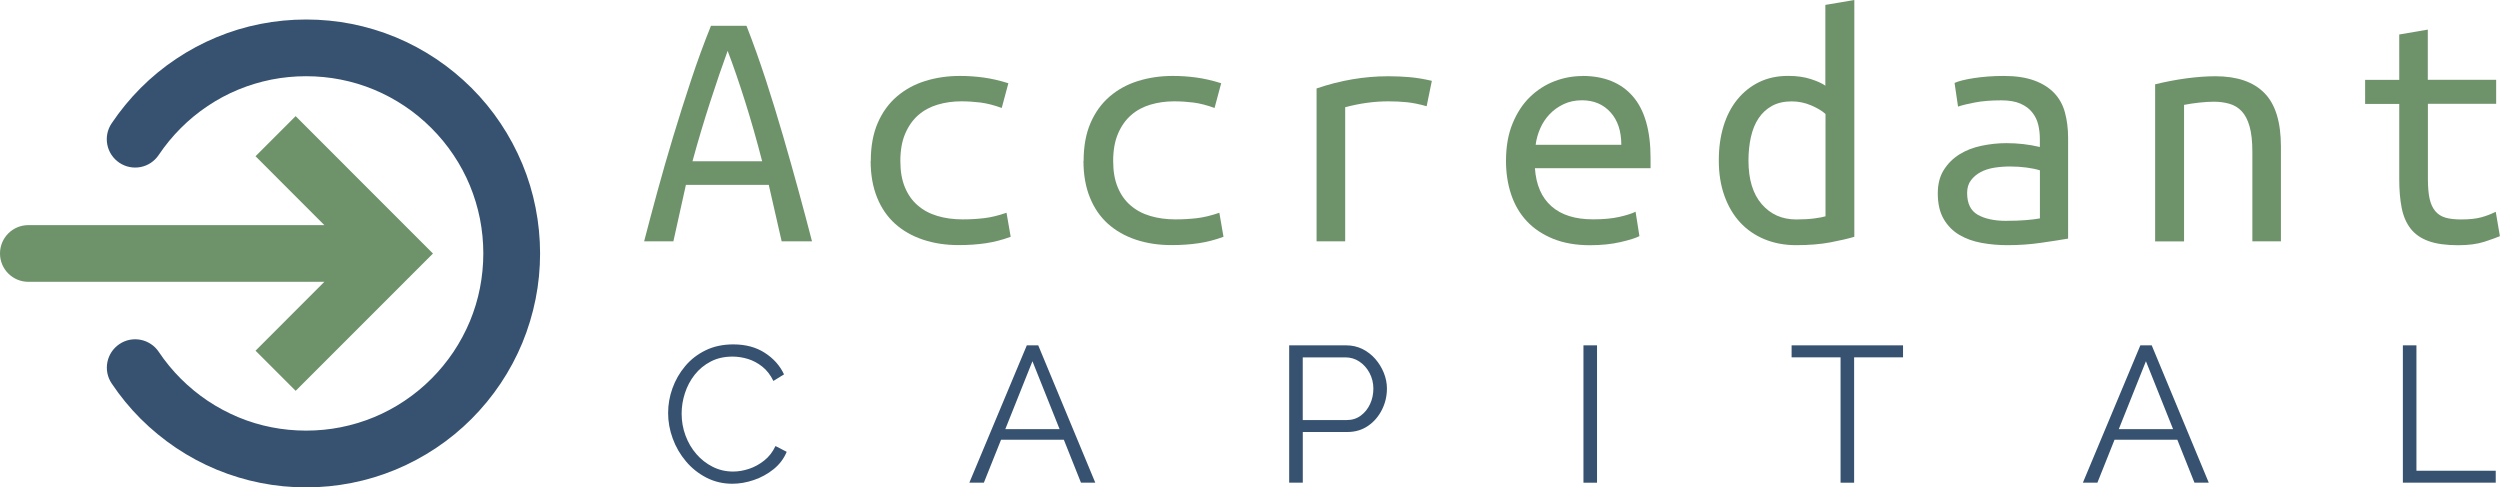
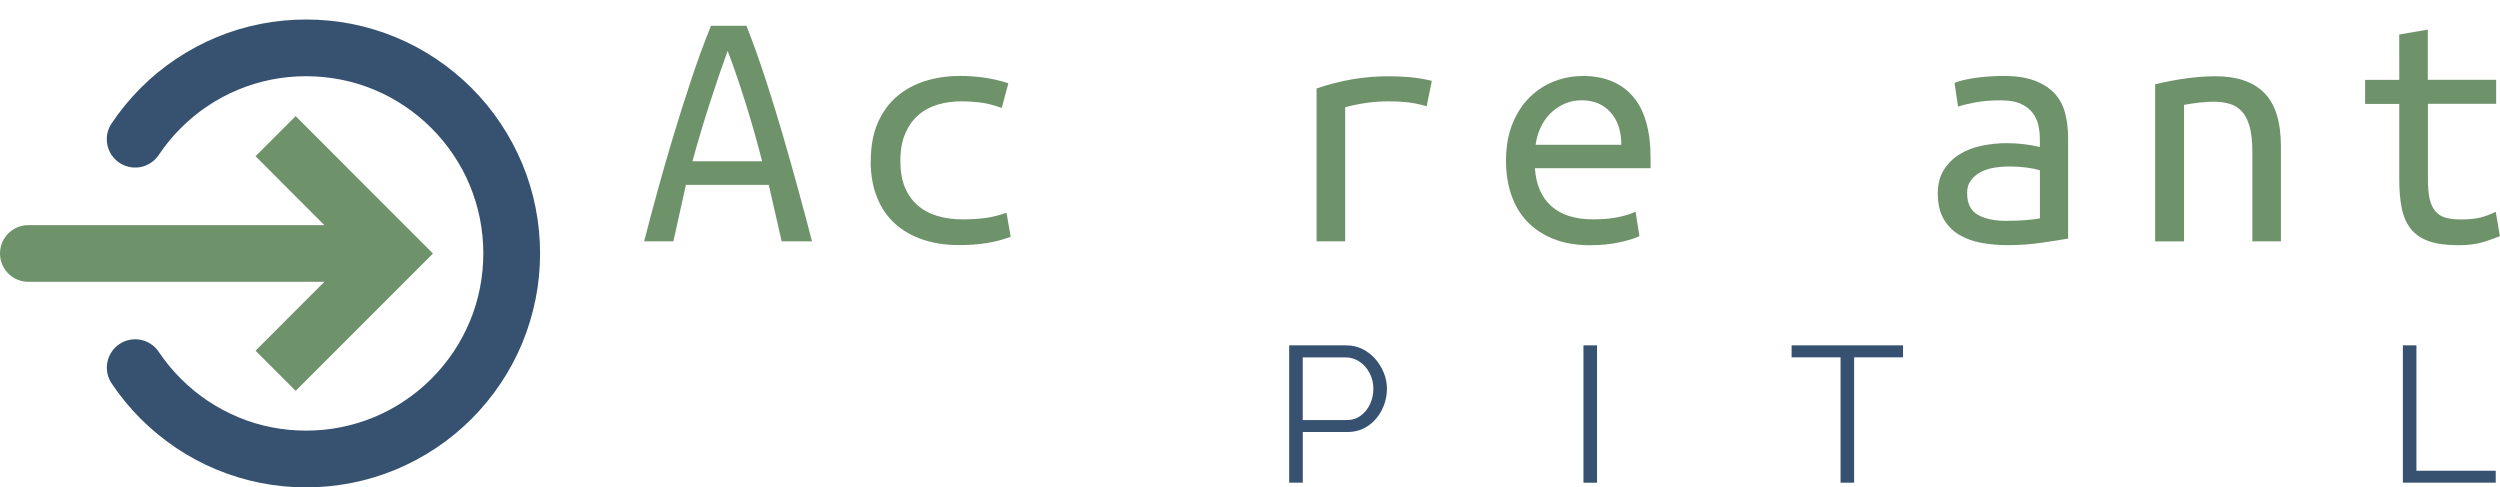
<svg xmlns="http://www.w3.org/2000/svg" id="Layer_2" viewBox="0 0 475.4 92.68">
  <defs>
    <style>.cls-1{fill:#365270;}.cls-2{fill:#6e926a;}</style>
  </defs>
  <g id="Layer_1-2">
    <path class="cls-1" d="M58.22,92.68c-2.92,0-5.84-.28-8.68-.85-2.85-.56-5.66-1.42-8.35-2.53-2.69-1.11-5.27-2.5-7.69-4.12-2.41-1.62-4.68-3.48-6.74-5.53-2.06-2.06-3.92-4.33-5.53-6.74-1.66-2.48-.99-5.82,1.48-7.48,2.47-1.66,5.82-.99,7.48,1.48,1.22,1.83,2.64,3.55,4.2,5.11,1.56,1.56,3.28,2.97,5.11,4.2,1.83,1.22,3.79,2.27,5.82,3.12,2.03.85,4.16,1.49,6.31,1.91,4.3.85,8.86.85,13.16,0,2.16-.43,4.29-1.07,6.32-1.91,2.03-.84,3.99-1.89,5.82-3.12,1.83-1.22,3.55-2.64,5.11-4.2s2.97-3.28,4.2-5.11c1.22-1.83,2.27-3.79,3.12-5.82.84-2.03,1.49-4.16,1.91-6.32.42-2.15.64-4.37.64-6.58s-.22-4.43-.64-6.58c-.43-2.16-1.07-4.28-1.91-6.32-.84-2.03-1.89-3.99-3.12-5.82-1.22-1.83-2.64-3.55-4.2-5.11-1.56-1.56-3.28-2.98-5.11-4.2-1.84-1.23-3.79-2.28-5.82-3.12-2.03-.84-4.16-1.49-6.32-1.91-4.3-.85-8.85-.85-13.16,0-2.16.43-4.28,1.07-6.32,1.91-2.03.84-3.99,1.89-5.82,3.12-1.83,1.22-3.55,2.64-5.11,4.2-1.56,1.56-2.97,3.28-4.2,5.11-1.66,2.48-5,3.14-7.48,1.48-2.48-1.66-3.14-5.01-1.48-7.48,1.61-2.41,3.48-4.68,5.53-6.74,2.06-2.06,4.32-3.92,6.74-5.53,2.42-1.62,5.01-3.01,7.69-4.12,2.69-1.12,5.5-1.97,8.36-2.53,5.68-1.12,11.68-1.12,17.35,0,2.85.57,5.67,1.42,8.35,2.53,2.68,1.11,5.27,2.5,7.69,4.12,2.41,1.61,4.68,3.48,6.74,5.53,2.06,2.06,3.92,4.32,5.53,6.74,1.62,2.42,3,5.01,4.12,7.69,1.12,2.69,1.97,5.5,2.53,8.36.56,2.84.85,5.76.85,8.67s-.28,5.83-.85,8.67c-.57,2.86-1.42,5.67-2.53,8.36-1.11,2.68-2.5,5.27-4.12,7.69-1.61,2.41-3.48,4.68-5.53,6.74-2.06,2.06-4.32,3.92-6.74,5.53-2.42,1.62-5.01,3-7.69,4.12-2.69,1.11-5.5,1.97-8.36,2.53-2.84.56-5.75.85-8.67.85Z" />
    <path class="cls-2" d="M56.22,22.08l-7.63,7.63,13.09,13.1H5.39c-2.98,0-5.39,2.41-5.39,5.39s2.41,5.39,5.39,5.39h56.29l-13.09,13.1,7.63,7.63,26.11-26.11s-26.11-26.12-26.11-26.12Z" />
    <path class="cls-2" d="M148.64,45.89l-2.45-10.73h-15.76l-2.38,10.73h-5.56c.75-2.91,1.59-6.07,2.52-9.47.93-3.4,1.93-6.89,3.01-10.46,1.08-3.58,2.22-7.16,3.41-10.76,1.19-3.6,2.45-7.03,3.77-10.3h6.75c1.28,3.27,2.5,6.7,3.68,10.3,1.17,3.6,2.27,7.19,3.31,10.76,1.04,3.58,2.02,7.06,2.95,10.46.93,3.4,1.77,6.56,2.52,9.47h-5.76ZM138.37,9.67c-1.02,2.78-2.12,6-3.31,9.67-1.19,3.67-2.32,7.44-3.38,11.33h13.25c-1.02-3.97-2.11-7.8-3.28-11.49-1.17-3.69-2.26-6.85-3.28-9.5Z" />
    <path class="cls-2" d="M165.59,30.6c0-2.78.44-5.19,1.32-7.22.88-2.03,2.1-3.71,3.64-5.03,1.54-1.32,3.34-2.31,5.4-2.95,2.05-.64,4.25-.96,6.59-.96,1.5,0,2.99.1,4.47.3,1.48.2,3.06.56,4.74,1.09l-1.26,4.7c-1.46-.53-2.79-.87-4.01-1.03-1.21-.15-2.44-.23-3.68-.23-1.59,0-3.09.21-4.5.63-1.41.42-2.64,1.08-3.68,1.99-1.04.91-1.87,2.08-2.48,3.51-.62,1.43-.93,3.17-.93,5.2s.29,3.61.86,5c.57,1.39,1.38,2.54,2.42,3.44,1.04.91,2.28,1.58,3.74,2.02s3.07.66,4.83.66c1.41,0,2.77-.08,4.07-.23,1.3-.15,2.73-.5,4.27-1.03l.79,4.57c-1.55.57-3.11.98-4.7,1.22-1.59.24-3.31.36-5.17.36-2.47,0-4.73-.34-6.79-1.03-2.05-.68-3.82-1.69-5.3-3.01-1.48-1.33-2.63-2.99-3.44-5-.82-2.01-1.23-4.34-1.23-6.99Z" />
-     <path class="cls-2" d="M206.06,30.6c0-2.78.44-5.19,1.32-7.22.88-2.03,2.1-3.71,3.64-5.03,1.54-1.32,3.34-2.31,5.4-2.95,2.05-.64,4.25-.96,6.59-.96,1.5,0,2.99.1,4.47.3,1.48.2,3.06.56,4.74,1.09l-1.26,4.7c-1.46-.53-2.79-.87-4.01-1.03-1.21-.15-2.44-.23-3.68-.23-1.59,0-3.09.21-4.5.63-1.41.42-2.64,1.08-3.68,1.99-1.04.91-1.87,2.08-2.48,3.51-.62,1.43-.93,3.17-.93,5.2s.29,3.61.86,5c.57,1.39,1.38,2.54,2.42,3.44,1.04.91,2.28,1.58,3.74,2.02s3.07.66,4.83.66c1.41,0,2.77-.08,4.07-.23,1.3-.15,2.73-.5,4.27-1.03l.79,4.57c-1.55.57-3.11.98-4.7,1.22-1.59.24-3.31.36-5.17.36-2.47,0-4.73-.34-6.79-1.03-2.05-.68-3.82-1.69-5.3-3.01-1.48-1.33-2.63-2.99-3.44-5-.82-2.01-1.23-4.34-1.23-6.99Z" />
    <path class="cls-2" d="M250.36,45.89v-29.07c4.5-1.54,9.05-2.32,13.64-2.32,1.41,0,2.76.06,4.04.17,1.28.11,2.69.34,4.24.7l-.99,4.83c-1.41-.4-2.66-.65-3.74-.76-1.08-.11-2.26-.17-3.54-.17-2.69,0-5.43.38-8.21,1.12v25.5h-5.43Z" />
    <path class="cls-2" d="M300.89,14.44c4.15,0,7.35,1.29,9.6,3.87,2.25,2.58,3.38,6.5,3.38,11.75v1.92h-21.99c.22,3.18,1.27,5.6,3.15,7.25,1.88,1.66,4.51,2.48,7.91,2.48,1.94,0,3.6-.15,4.97-.46,1.37-.31,2.41-.64,3.11-.99l.73,4.64c-.66.35-1.85.73-3.58,1.13s-3.67.6-5.83.6c-2.65,0-4.98-.41-6.99-1.22-2.01-.82-3.68-1.93-5-3.34-1.32-1.41-2.32-3.1-2.98-5.07-.66-1.96-.99-4.09-.99-6.39,0-2.74.42-5.12,1.26-7.15.84-2.03,1.94-3.71,3.31-5.03,1.37-1.32,2.91-2.32,4.64-2.98,1.72-.66,3.49-.99,5.3-.99ZM308.31,27.55c0-2.61-.68-4.67-2.05-6.19-1.37-1.52-3.18-2.29-5.43-2.29-1.28,0-2.44.24-3.48.73-1.04.49-1.93,1.13-2.68,1.92s-1.35,1.7-1.79,2.71c-.44,1.02-.73,2.05-.86,3.11h16.29Z" />
-     <path class="cls-2" d="M347.12.93l5.5-.93v45.03c-1.19.35-2.72.71-4.57,1.06-1.85.35-4.02.53-6.49.53-2.21,0-4.22-.38-6.03-1.13-1.81-.75-3.36-1.82-4.64-3.21s-2.27-3.08-2.98-5.07c-.71-1.99-1.06-4.21-1.06-6.69s.3-4.56.89-6.52c.6-1.96,1.47-3.65,2.62-5.07,1.15-1.41,2.53-2.52,4.14-3.31,1.61-.79,3.45-1.19,5.53-1.19,1.63,0,3.07.2,4.3.6,1.24.4,2.16.82,2.78,1.26V.93ZM347.12,21.66c-.62-.57-1.52-1.11-2.71-1.62-1.19-.51-2.43-.76-3.71-.76-1.46,0-2.71.29-3.74.86-1.04.57-1.89,1.36-2.55,2.35-.66.99-1.15,2.19-1.46,3.58-.31,1.39-.46,2.88-.46,4.47,0,3.58.84,6.34,2.52,8.28,1.68,1.94,3.86,2.91,6.56,2.91,1.37,0,2.53-.07,3.48-.2.95-.13,1.64-.26,2.09-.4v-19.47Z" />
    <path class="cls-2" d="M381.02,14.44c2.3,0,4.23.29,5.79.86,1.57.57,2.84,1.37,3.81,2.38.97,1.02,1.66,2.25,2.05,3.71s.6,3.05.6,4.77v19.21c-1.28.22-2.97.49-5.07.79-2.1.31-4.25.46-6.46.46-1.68,0-3.31-.14-4.9-.43s-3-.79-4.24-1.52c-1.24-.73-2.23-1.73-2.98-3.01-.75-1.28-1.13-2.91-1.13-4.9,0-1.77.39-3.26,1.16-4.47.77-1.21,1.77-2.2,2.98-2.95,1.21-.75,2.6-1.29,4.17-1.62,1.57-.33,3.15-.5,4.74-.5,2.16,0,4.28.24,6.36.73v-1.52c0-.93-.1-1.82-.3-2.68-.2-.86-.57-1.64-1.13-2.35-.55-.71-1.3-1.27-2.25-1.69-.95-.42-2.17-.63-3.67-.63-1.9,0-3.55.13-4.97.4s-2.49.53-3.24.79l-.66-4.5c.75-.35,2-.66,3.74-.93,1.74-.26,3.61-.4,5.6-.4ZM381.55,41.99c1.37,0,2.59-.04,3.68-.13,1.08-.09,1.97-.2,2.68-.33v-9.14c-.71-.22-1.56-.4-2.55-.53-.99-.13-2.04-.2-3.15-.2-1.02,0-2.01.08-2.98.23-.97.16-1.83.43-2.58.83-.75.4-1.37.92-1.85,1.56-.49.64-.73,1.45-.73,2.42,0,1.99.67,3.37,2.02,4.14,1.35.77,3.17,1.16,5.46,1.16Z" />
    <path class="cls-2" d="M409.83,16.03c1.99-.49,3.96-.86,5.93-1.13,1.96-.26,3.81-.4,5.53-.4,4.11,0,7.21,1.06,9.3,3.18,2.1,2.12,3.15,5.52,3.15,10.2v18.01h-5.43v-17.02c0-1.99-.18-3.6-.53-4.83-.35-1.24-.85-2.2-1.49-2.88-.64-.68-1.41-1.16-2.32-1.42-.91-.26-1.89-.4-2.95-.4-.88,0-1.82.06-2.82.17-.99.11-1.95.25-2.88.43v25.96h-5.5v-29.87Z" />
    <path class="cls-2" d="M461.69,15.17h12.98v4.57h-12.98v14.3c0,1.55.11,2.8.33,3.78.22.97.58,1.75,1.09,2.35.51.6,1.16,1,1.95,1.23.79.22,1.76.33,2.91.33,1.59,0,2.87-.13,3.84-.4.97-.26,1.9-.62,2.78-1.06l.79,4.64c-.62.26-1.6.62-2.95,1.06-1.35.44-3.01.66-5,.66-2.3,0-4.17-.26-5.63-.79-1.46-.53-2.59-1.32-3.41-2.38-.82-1.06-1.38-2.37-1.69-3.94-.31-1.57-.46-3.39-.46-5.46v-14.3h-6.49v-4.57h6.49V6.56l5.43-.93v9.54Z" />
-     <path class="cls-1" d="M127.05,78.51c0-1.59.28-3.16.83-4.69.55-1.53,1.35-2.93,2.41-4.19,1.05-1.26,2.35-2.27,3.9-3.02,1.54-.75,3.3-1.12,5.26-1.12,2.33,0,4.32.53,5.98,1.6,1.66,1.07,2.88,2.43,3.66,4.1l-2.02,1.25c-.56-1.15-1.28-2.07-2.13-2.74-.86-.67-1.77-1.16-2.74-1.45-.97-.29-1.93-.44-2.89-.44-1.57,0-2.96.31-4.16.94-1.2.62-2.21,1.46-3.04,2.5-.82,1.04-1.44,2.21-1.86,3.5-.42,1.29-.63,2.59-.63,3.92,0,1.45.25,2.83.74,4.16.49,1.32,1.18,2.5,2.06,3.51.88,1.02,1.92,1.83,3.11,2.43,1.19.6,2.48.9,3.88.9.98,0,1.99-.17,3.02-.51s1.99-.87,2.89-1.58c.9-.71,1.61-1.63,2.15-2.76l2.13,1.1c-.54,1.3-1.37,2.4-2.5,3.31-1.13.91-2.39,1.59-3.77,2.06-1.39.47-2.74.7-4.07.7-1.79,0-3.43-.39-4.93-1.16-1.5-.77-2.79-1.8-3.88-3.09-1.09-1.29-1.93-2.73-2.52-4.34s-.88-3.23-.88-4.88Z" />
-     <path class="cls-1" d="M195.26,65.67h2.17l10.85,26.12h-2.72l-3.26-8.17h-11.94l-3.27,8.17h-2.76l10.93-26.12ZM201.49,81.6l-5.16-12.91-5.16,12.91h10.32Z" />
    <path class="cls-1" d="M245.15,91.79v-26.12h10.82c1.13,0,2.17.23,3.11.7.94.47,1.76,1.1,2.45,1.89.69.8,1.23,1.68,1.62,2.65.39.97.59,1.96.59,2.96,0,1.42-.31,2.77-.94,4.03-.63,1.26-1.5,2.29-2.63,3.07s-2.45,1.18-3.97,1.18h-8.46v9.64h-2.58ZM247.73,79.88h8.35c1.03,0,1.93-.28,2.69-.85.76-.56,1.35-1.3,1.77-2.21s.62-1.89.62-2.94-.25-2.07-.74-2.98c-.49-.91-1.13-1.62-1.93-2.15s-1.67-.79-2.63-.79h-8.13v11.92Z" />
    <path class="cls-1" d="M301.11,91.79v-26.12h2.58v26.12h-2.58Z" />
    <path class="cls-1" d="M361.89,67.95h-9.31v23.84h-2.58v-23.84h-9.31v-2.28h21.19v2.28Z" />
-     <path class="cls-1" d="M407,65.67h2.17l10.85,26.12h-2.72l-3.26-8.17h-11.94l-3.26,8.17h-2.76l10.93-26.12ZM413.23,81.6l-5.16-12.91-5.16,12.91h10.32Z" />
    <path class="cls-1" d="M456.93,91.79v-26.12h2.58v23.84h15.08v2.28h-17.66Z" />
  </g>
</svg>